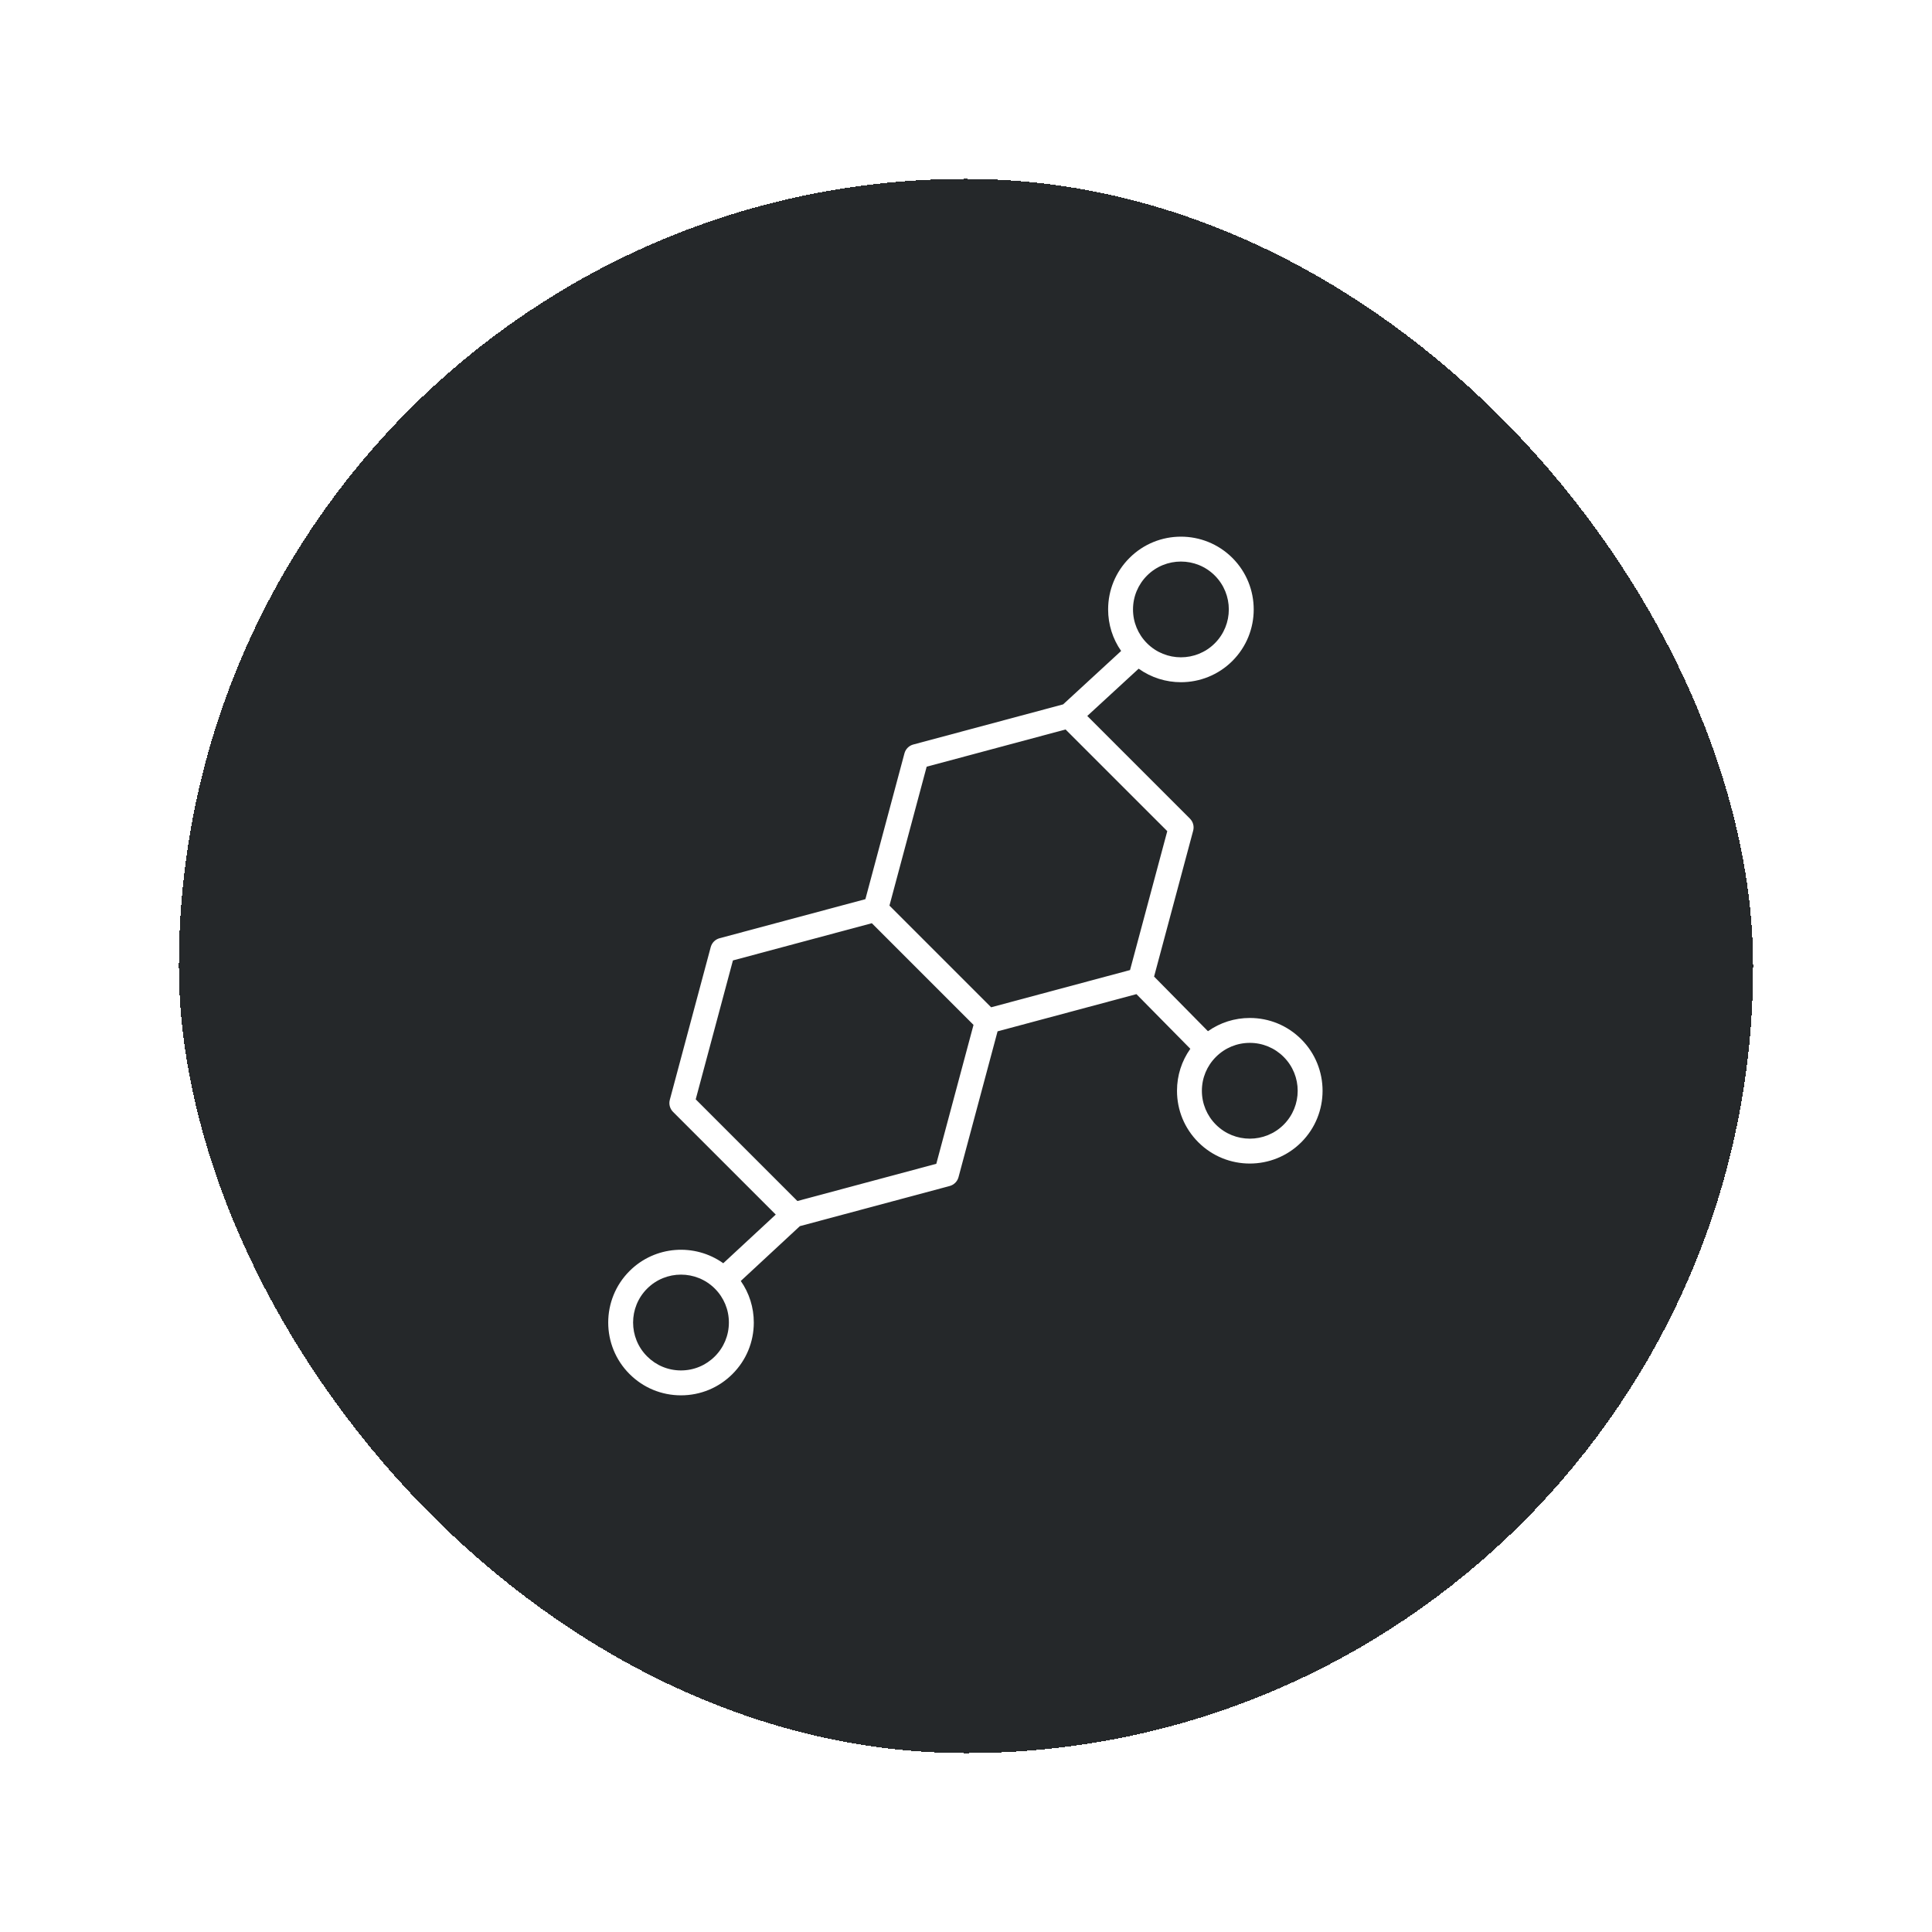
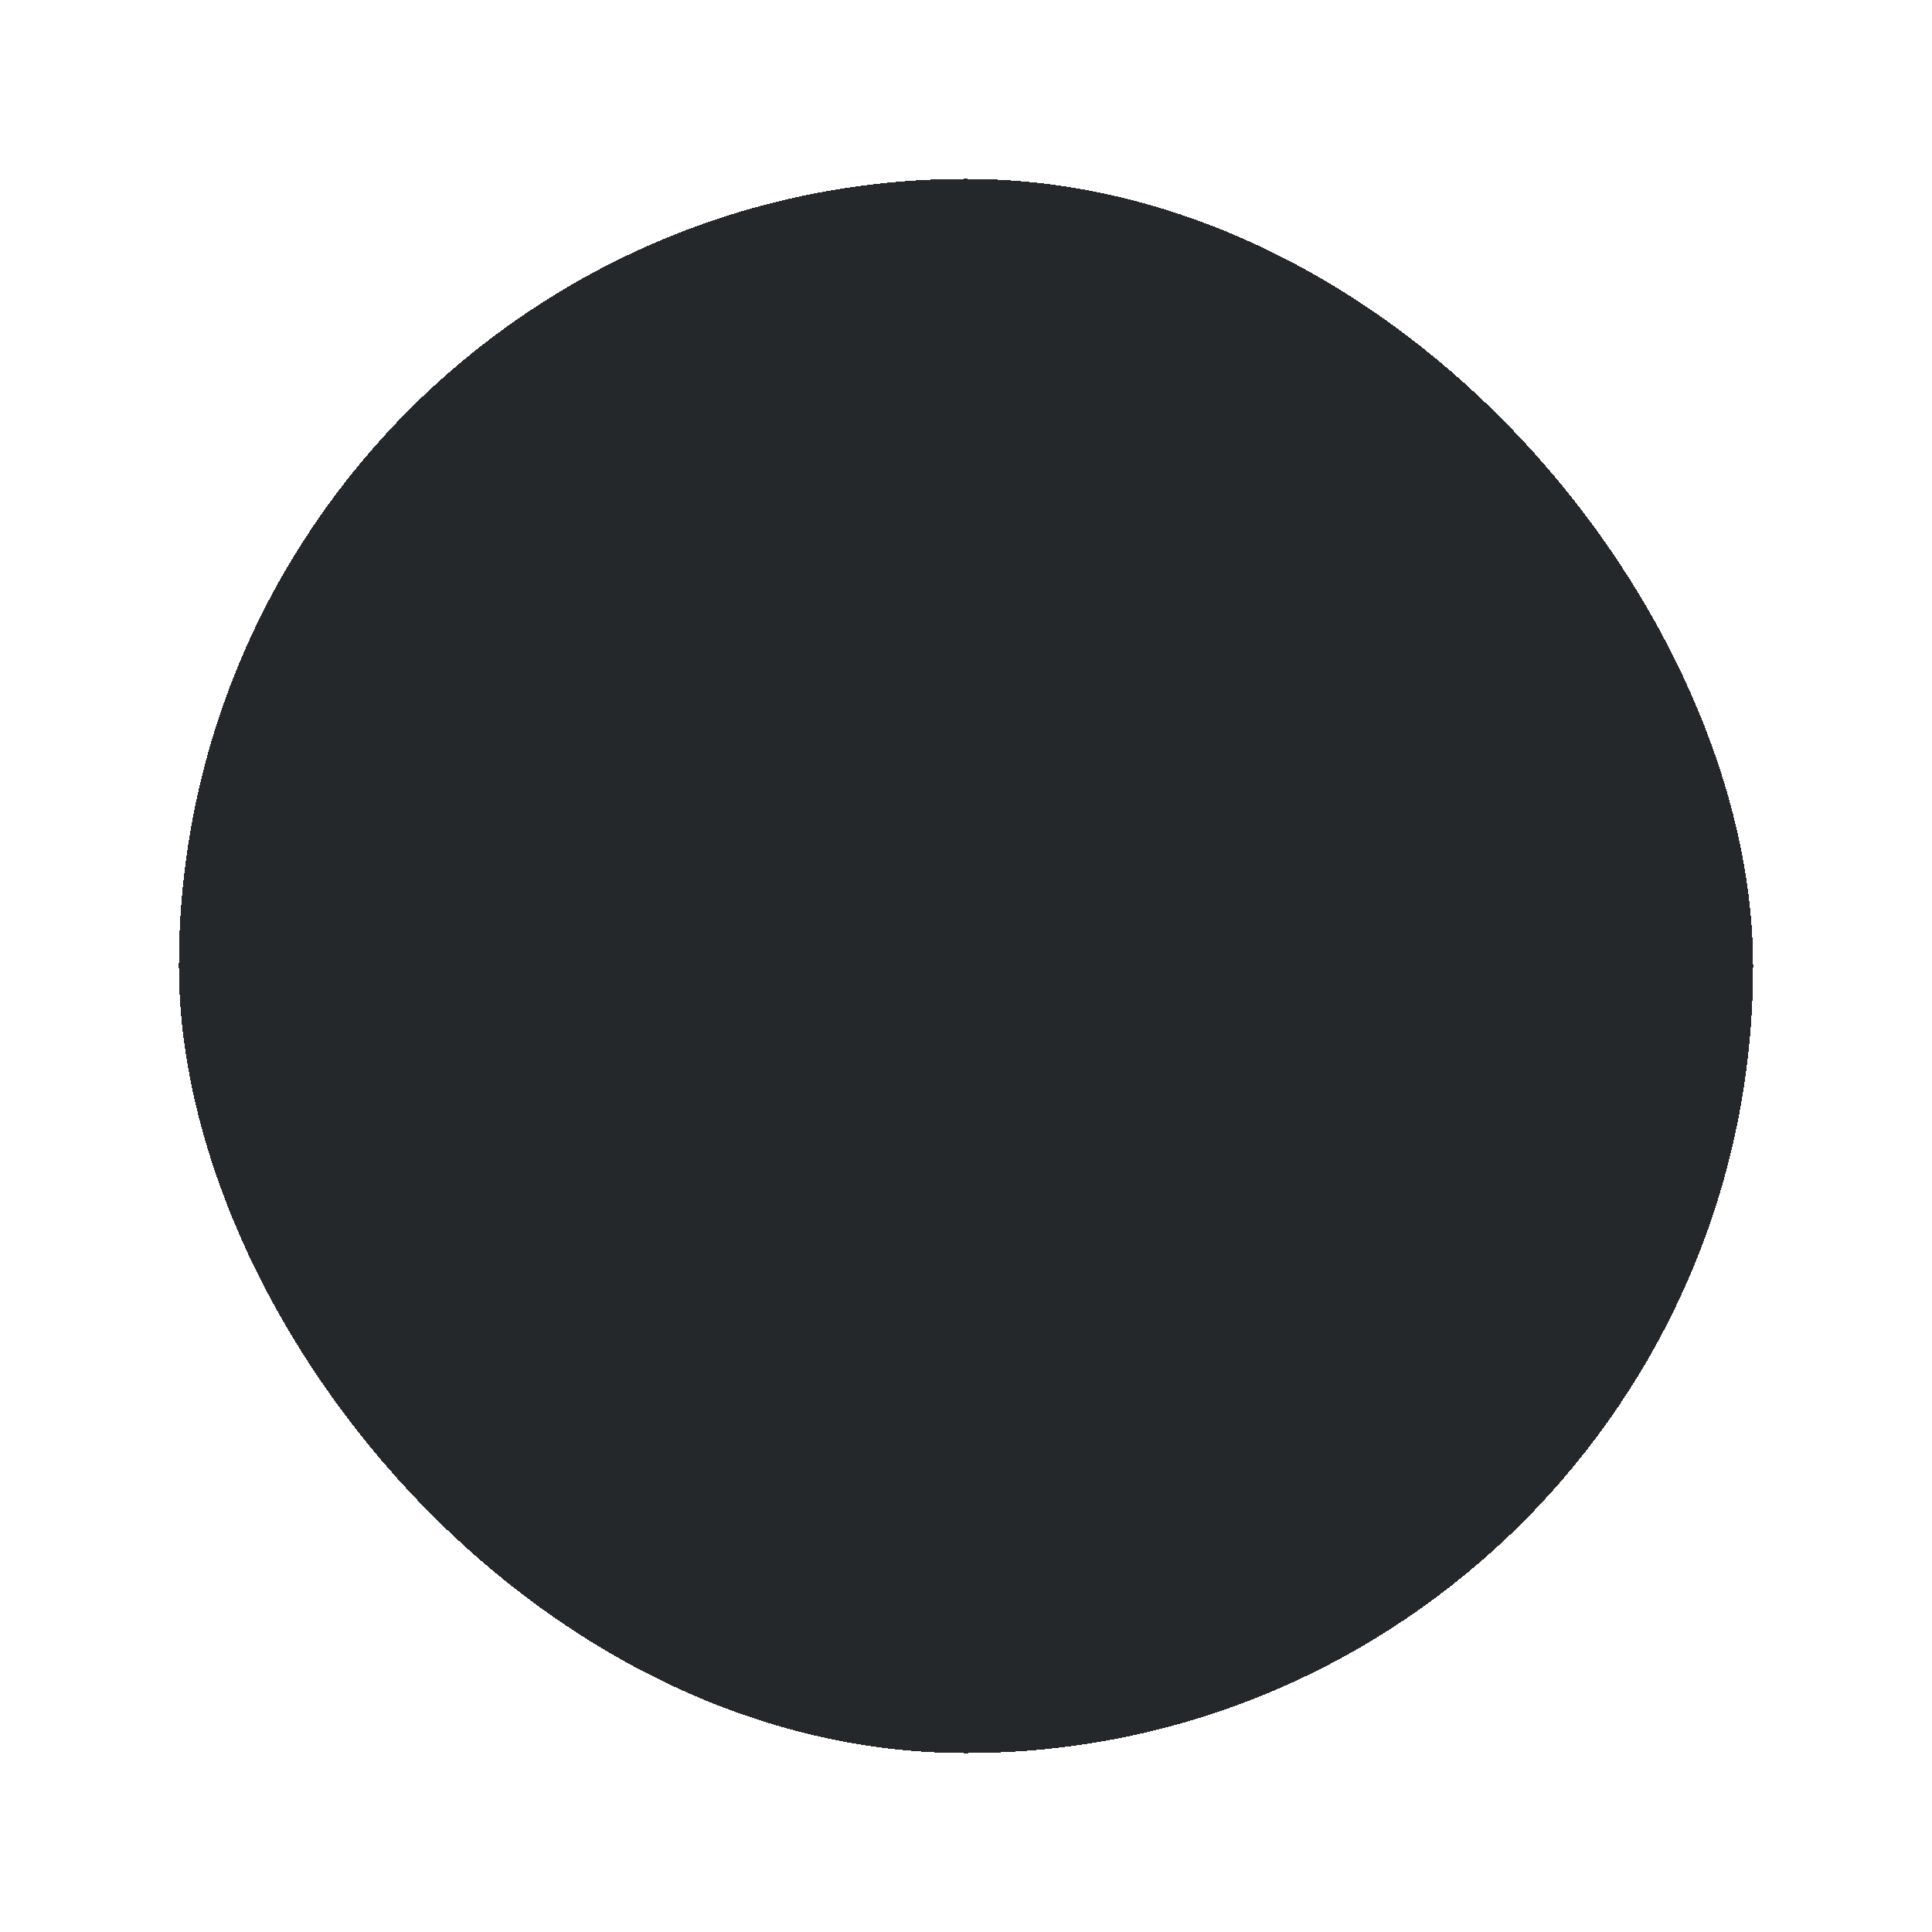
<svg xmlns="http://www.w3.org/2000/svg" fill="none" viewBox="0 0 108 108" height="108" width="108">
  <g filter="url(#filter0_d_5766_37467)" id="Frame 3644">
    <rect shape-rendering="crispEdges" fill="#25282A" rx="44" height="88" width="88" y="5" x="5" />
-     <rect shape-rendering="crispEdges" stroke="#25282A" rx="43.5" height="87" width="87" y="5.5" x="5.5" />
-     <path fill="white" d="M67.743 53.097C66.974 52.328 65.952 51.905 64.865 51.905C64.015 51.905 63.206 52.165 62.525 52.645L59.514 49.591L61.699 41.435C61.763 41.195 61.695 40.939 61.519 40.763L55.779 35.023L58.651 32.38C59.355 32.883 60.185 33.136 61.015 33.136C62.057 33.136 63.1 32.739 63.893 31.946C65.48 30.359 65.48 27.777 63.893 26.19C62.306 24.603 59.724 24.603 58.138 26.19C57.369 26.959 56.945 27.981 56.945 29.068C56.945 29.91 57.2 30.713 57.672 31.389L54.429 34.375L46.053 36.619C45.813 36.683 45.625 36.871 45.56 37.111L43.376 45.264L35.224 47.448C34.983 47.513 34.796 47.7 34.731 47.94L32.443 56.481C32.378 56.721 32.447 56.978 32.623 57.154L38.365 62.895L35.431 65.616C33.842 64.483 31.616 64.627 30.19 66.052C28.603 67.639 28.603 70.221 30.19 71.808C30.959 72.577 31.981 73 33.068 73C34.155 73 35.178 72.577 35.946 71.808C36.715 71.039 37.138 70.017 37.138 68.93C37.138 68.087 36.883 67.284 36.41 66.607L39.714 63.542L48.089 61.298C48.328 61.233 48.516 61.046 48.581 60.806L50.765 52.653L58.527 50.573L61.54 53.628C61.056 54.31 60.795 55.122 60.795 55.975C60.795 57.062 61.218 58.084 61.987 58.853C62.781 59.647 63.822 60.043 64.865 60.043C65.907 60.043 66.949 59.646 67.743 58.853C69.329 57.266 69.329 54.684 67.743 53.097ZM59.121 27.174C59.644 26.652 60.329 26.391 61.015 26.391C61.7 26.391 62.387 26.652 62.908 27.174C63.953 28.218 63.953 29.917 62.908 30.961C61.864 32.005 60.165 32.005 59.121 30.961C58.615 30.455 58.336 29.783 58.336 29.068C58.336 28.352 58.616 27.68 59.121 27.174ZM46.801 37.859L54.566 35.778L60.251 41.462L58.17 49.227L50.405 51.308L44.721 45.624L46.801 37.859ZM34.961 70.823C34.455 71.329 33.782 71.608 33.067 71.608C32.352 71.608 31.679 71.329 31.174 70.823C30.129 69.779 30.129 68.08 31.174 67.036C31.696 66.513 32.382 66.252 33.067 66.252C33.753 66.252 34.439 66.513 34.961 67.035C35.467 67.541 35.745 68.214 35.745 68.929C35.745 69.644 35.467 70.317 34.961 70.823ZM47.34 60.057L39.575 62.138L33.891 56.453L35.971 48.689L43.736 46.608L49.42 52.292L47.34 60.057ZM66.759 57.869C65.715 58.913 64.016 58.913 62.971 57.869C62.465 57.363 62.186 56.691 62.186 55.976C62.186 55.26 62.465 54.588 62.971 54.082C63.477 53.576 64.149 53.297 64.865 53.297C65.58 53.297 66.252 53.576 66.758 54.082C67.803 55.126 67.803 56.825 66.759 57.869Z" id="Vector" />
  </g>
  <defs>
    <filter color-interpolation-filters="sRGB" filterUnits="userSpaceOnUse" height="108" width="108" y="0" x="0" id="filter0_d_5766_37467">
      <feFlood result="BackgroundImageFix" flood-opacity="0" />
      <feColorMatrix result="hardAlpha" values="0 0 0 0 0 0 0 0 0 0 0 0 0 0 0 0 0 0 127 0" type="matrix" in="SourceAlpha" />
      <feOffset dy="5" dx="5" />
      <feGaussianBlur stdDeviation="5" />
      <feComposite operator="out" in2="hardAlpha" />
      <feColorMatrix values="0 0 0 0 0 0 0 0 0 0 0 0 0 0 0 0 0 0 0.15 0" type="matrix" />
      <feBlend result="effect1_dropShadow_5766_37467" in2="BackgroundImageFix" mode="normal" />
      <feBlend result="shape" in2="effect1_dropShadow_5766_37467" in="SourceGraphic" mode="normal" />
    </filter>
  </defs>
</svg>